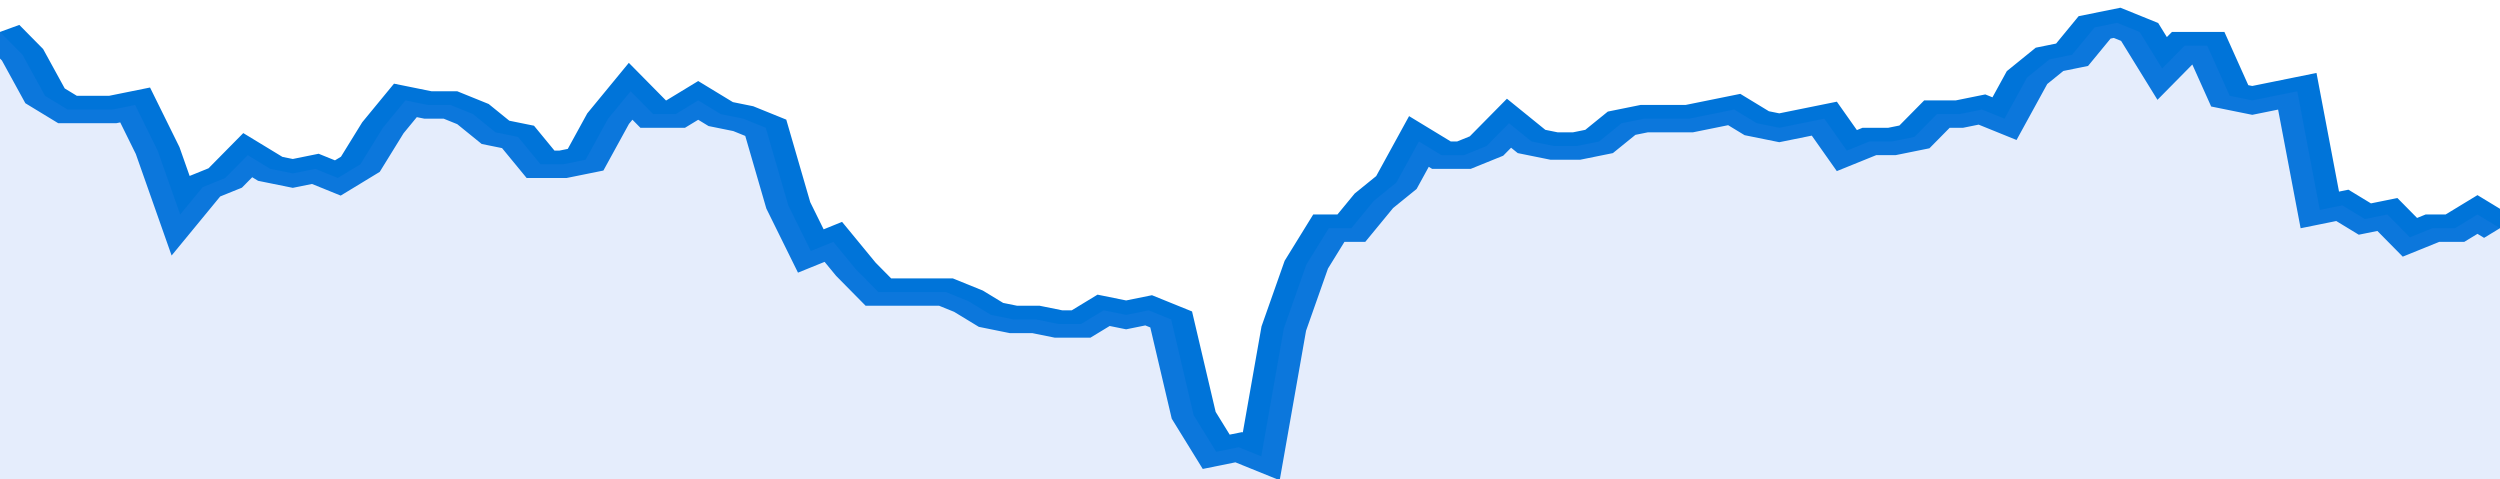
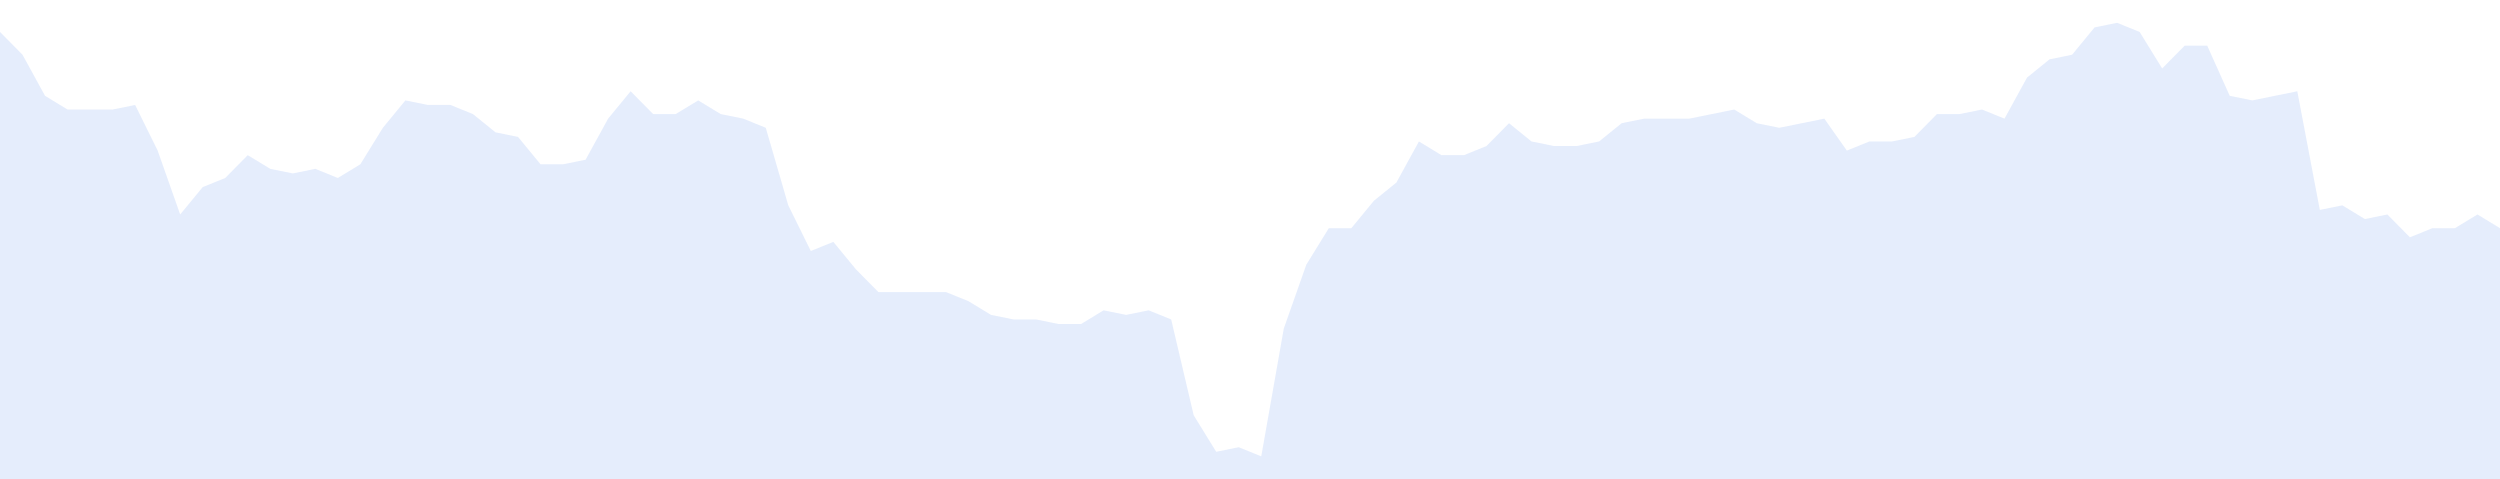
<svg xmlns="http://www.w3.org/2000/svg" viewBox="0 0 333 105" width="120" height="23" preserveAspectRatio="none">
-   <polyline fill="none" stroke="#0074d9" stroke-width="6" points="0, 7 3, 12 6, 21 9, 24 12, 24 15, 24 18, 23 21, 33 24, 47 27, 41 30, 39 33, 34 36, 37 39, 38 42, 37 45, 39 48, 36 51, 28 54, 22 57, 23 60, 23 63, 25 66, 29 69, 30 72, 36 75, 36 78, 35 81, 26 84, 20 87, 25 90, 25 93, 22 96, 25 99, 26 102, 28 105, 45 108, 55 111, 53 114, 59 117, 64 120, 64 123, 64 126, 64 129, 66 132, 69 135, 70 138, 70 141, 71 144, 71 147, 68 150, 69 153, 68 156, 70 159, 91 162, 99 165, 98 168, 100 171, 72 174, 58 177, 50 180, 50 183, 44 186, 40 189, 31 192, 34 195, 34 198, 32 201, 27 204, 31 207, 32 210, 32 213, 31 216, 27 219, 26 222, 26 225, 26 228, 25 231, 24 234, 27 237, 28 240, 27 243, 26 246, 33 249, 31 252, 31 255, 30 258, 25 261, 25 264, 24 267, 26 270, 17 273, 13 276, 12 279, 6 282, 5 285, 7 288, 15 291, 10 294, 10 297, 21 300, 22 303, 21 306, 20 309, 46 312, 45 315, 48 318, 47 321, 52 324, 50 327, 50 330, 47 333, 50 333, 50 "> </polyline>
  <polygon fill="#5085ec" opacity="0.15" points="0, 105 0, 7 3, 12 6, 21 9, 24 12, 24 15, 24 18, 23 21, 33 24, 47 27, 41 30, 39 33, 34 36, 37 39, 38 42, 37 45, 39 48, 36 51, 28 54, 22 57, 23 60, 23 63, 25 66, 29 69, 30 72, 36 75, 36 78, 35 81, 26 84, 20 87, 25 90, 25 93, 22 96, 25 99, 26 102, 28 105, 45 108, 55 111, 53 114, 59 117, 64 120, 64 123, 64 126, 64 129, 66 132, 69 135, 70 138, 70 141, 71 144, 71 147, 68 150, 69 153, 68 156, 70 159, 91 162, 99 165, 98 168, 100 171, 72 174, 58 177, 50 180, 50 183, 44 186, 40 189, 31 192, 34 195, 34 198, 32 201, 27 204, 31 207, 32 210, 32 213, 31 216, 27 219, 26 222, 26 225, 26 228, 25 231, 24 234, 27 237, 28 240, 27 243, 26 246, 33 249, 31 252, 31 255, 30 258, 25 261, 25 264, 24 267, 26 270, 17 273, 13 276, 12 279, 6 282, 5 285, 7 288, 15 291, 10 294, 10 297, 21 300, 22 303, 21 306, 20 309, 46 312, 45 315, 48 318, 47 321, 52 324, 50 327, 50 330, 47 333, 50 333, 105 " />
</svg>